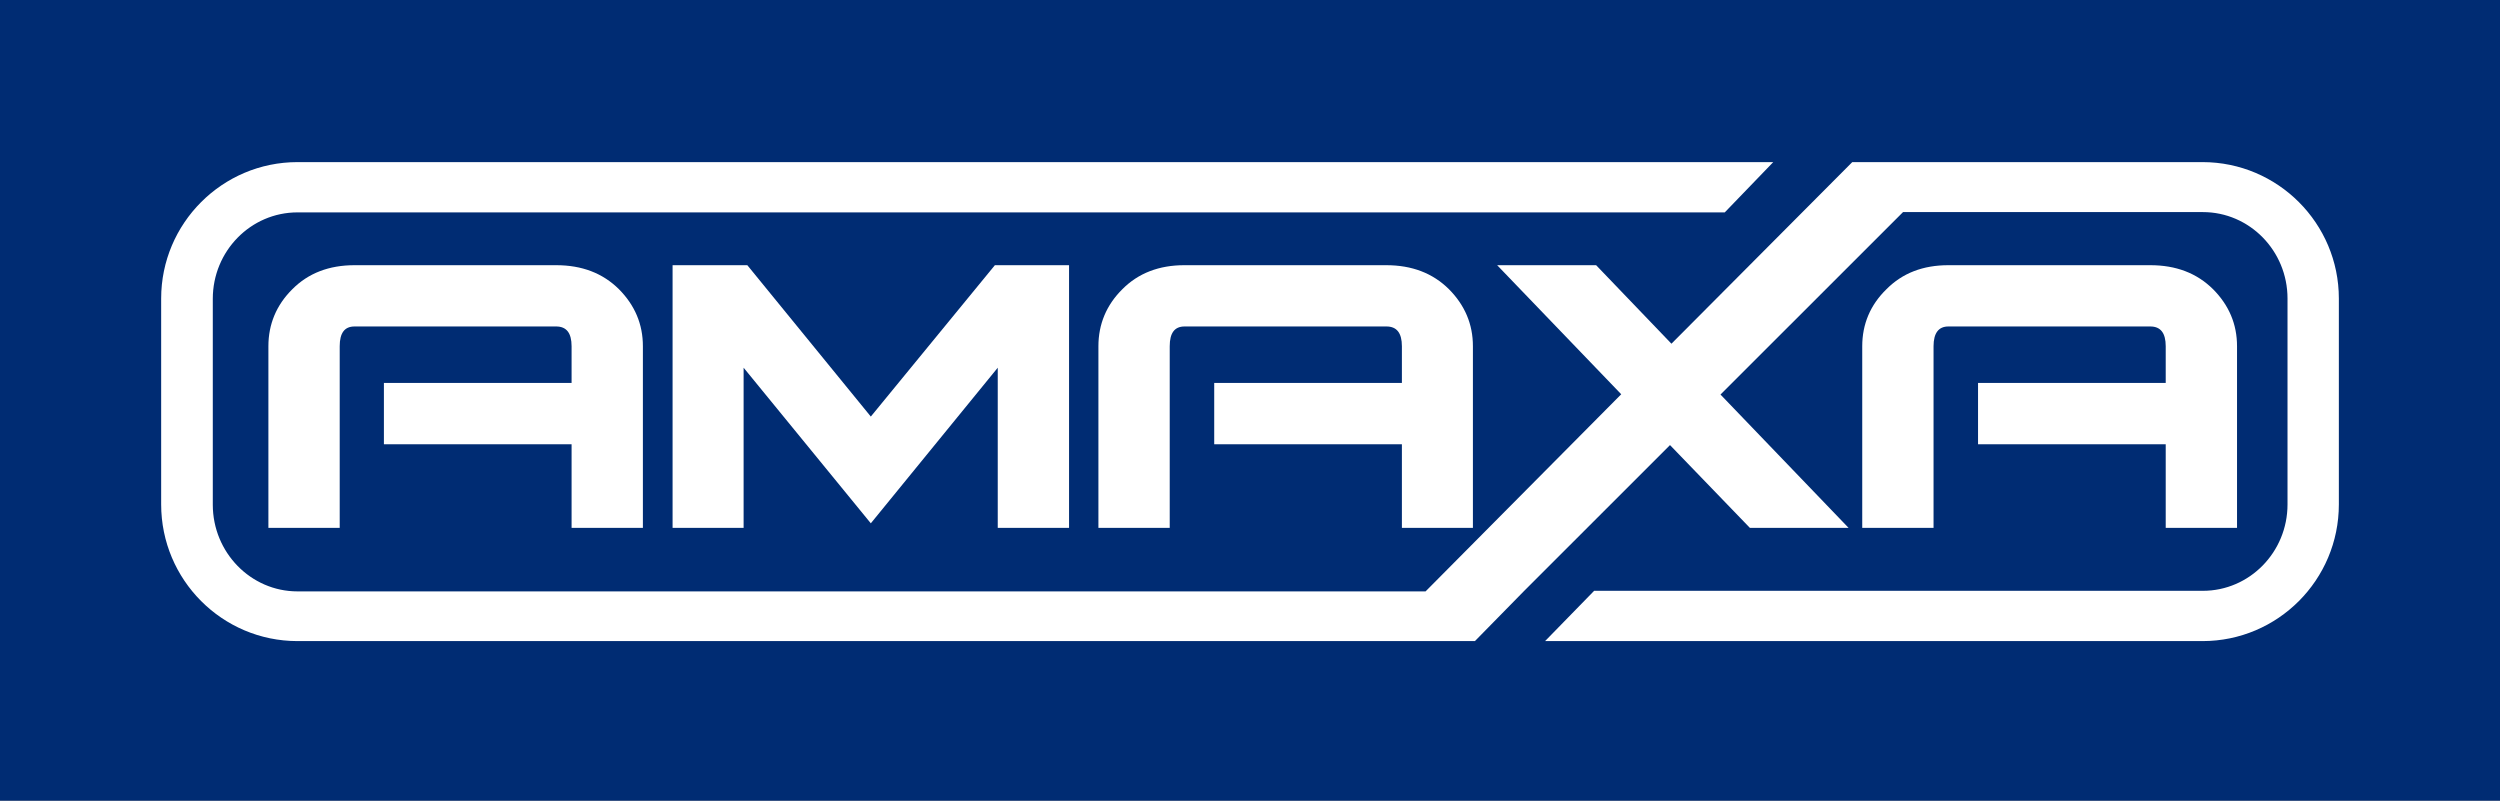
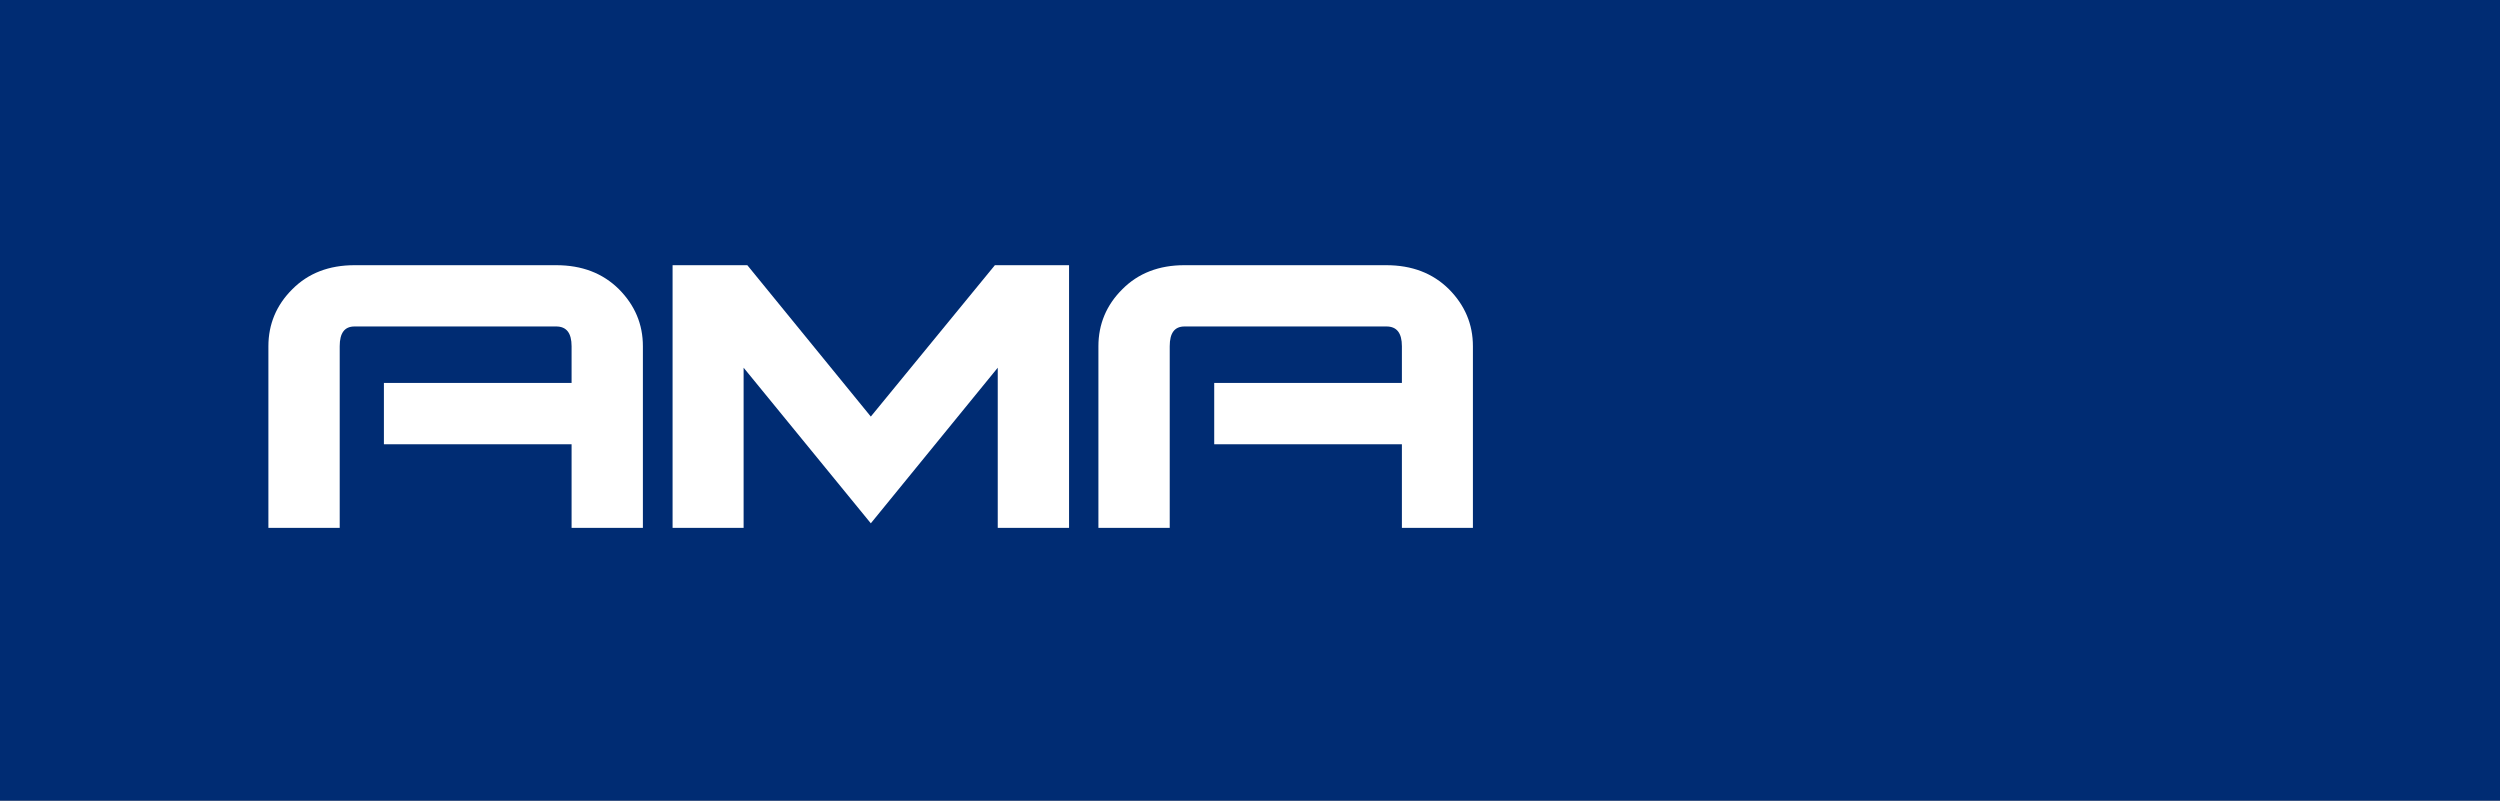
<svg xmlns="http://www.w3.org/2000/svg" width="153" height="49" viewBox="0 0 153 49" fill="none">
  <rect x="0" y="0" width="153" height="49" fill="#808080" stroke="none" />
  <g clip-path="url(#clip0_1501_124)">
    <path d="M153 0H0V49H153V0Z" fill="#002C73" />
    <path d="M39.345 32.304H34.981V27.188H23.495V23.437H34.981V21.19C34.981 20.378 34.667 19.98 34.039 19.98H21.697C21.087 19.98 20.79 20.378 20.79 21.19V32.304H16.426V21.19C16.426 19.842 16.915 18.667 17.892 17.699C18.87 16.714 20.144 16.23 21.697 16.23H34.039C35.61 16.23 36.884 16.714 37.879 17.699C38.856 18.684 39.345 19.842 39.345 21.19V32.304Z" fill="white" />
    <path d="M65.426 32.304H61.062V22.504L53.294 32.027L45.509 22.504V32.304H41.162V16.23H45.736L53.294 25.494L60.887 16.23H65.426V32.304Z" fill="white" />
    <path d="M90.16 32.304H85.796V27.188H74.31V23.437H85.796V21.19C85.796 20.378 85.481 19.98 84.853 19.98H72.494C71.883 19.98 71.587 20.378 71.587 21.19V32.304H67.223V21.19C67.223 19.842 67.711 18.667 68.689 17.699C69.666 16.714 70.941 16.23 72.477 16.23H84.835C86.407 16.23 87.681 16.714 88.676 17.699C89.653 18.684 90.142 19.842 90.142 21.19V32.304H90.16Z" fill="white" />
-     <path d="M136.906 32.304H132.542V27.188H121.056V23.437H132.542V21.19C132.542 20.378 132.228 19.98 131.599 19.98H119.24C118.647 19.98 118.333 20.378 118.333 21.19V32.304H113.969V21.19C113.969 19.842 114.458 18.667 115.452 17.699C116.43 16.714 117.687 16.23 119.24 16.23H131.599C133.17 16.23 134.444 16.714 135.439 17.699C136.417 18.684 136.906 19.842 136.906 21.19V32.304Z" fill="white" />
-     <path d="M134.812 9.921H113.359L102.292 21.035L97.683 16.23H91.626L99.219 24.128L87.245 36.193H18.207C15.344 36.193 13.023 33.807 13.023 30.887V18.287C13.023 15.366 15.344 12.998 18.207 12.998H105.556L108.523 9.921H18.207C13.599 9.921 9.863 13.672 9.863 18.269V30.869C9.863 35.484 13.599 39.235 18.207 39.235H90.265L93.267 36.175L102.204 27.239L107.092 32.304H113.132L105.294 24.146L116.466 12.98H134.812C137.675 12.98 139.996 15.348 139.996 18.269V30.869C139.996 33.79 137.675 36.158 134.812 36.158H97.561L94.559 39.235H134.794C139.403 39.235 143.138 35.484 143.138 30.869V18.269C143.138 13.672 139.403 9.921 134.794 9.921H134.812Z" fill="white" />
  </g>
  <defs>
    <clipPath id="clip0_1501_124">
      <rect width="153" height="49" fill="white" />
    </clipPath>
  </defs>
</svg>